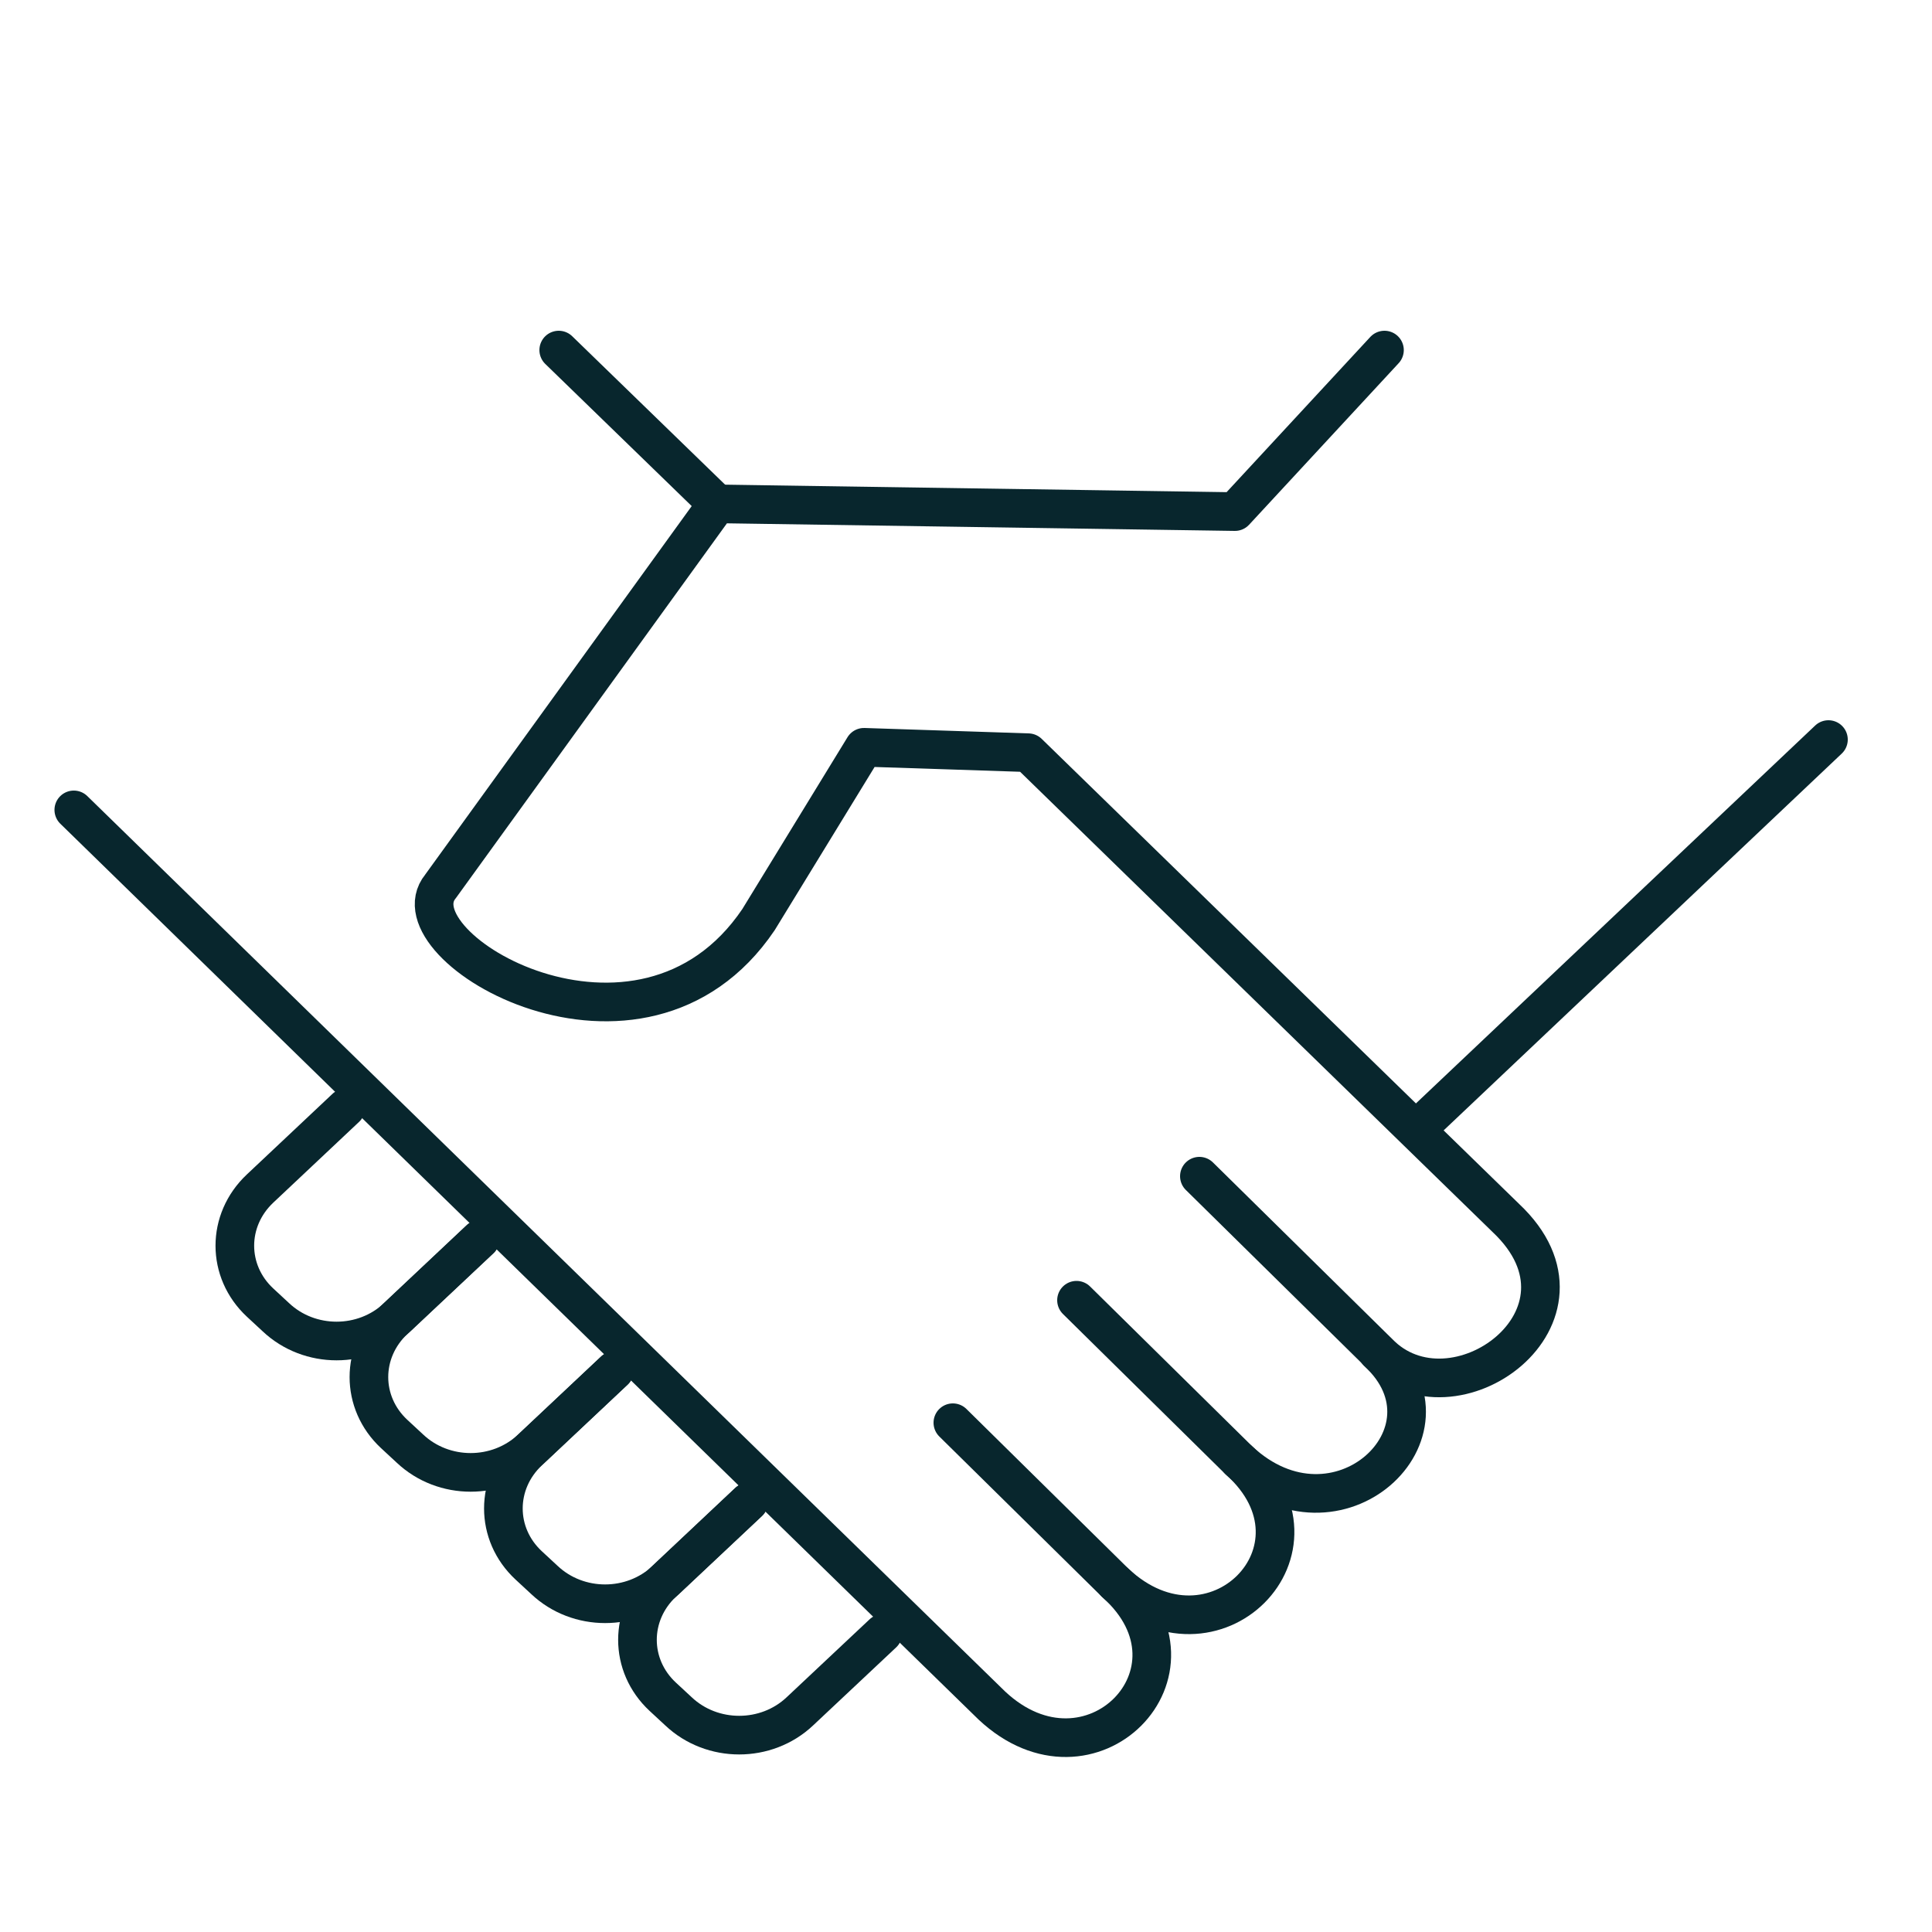
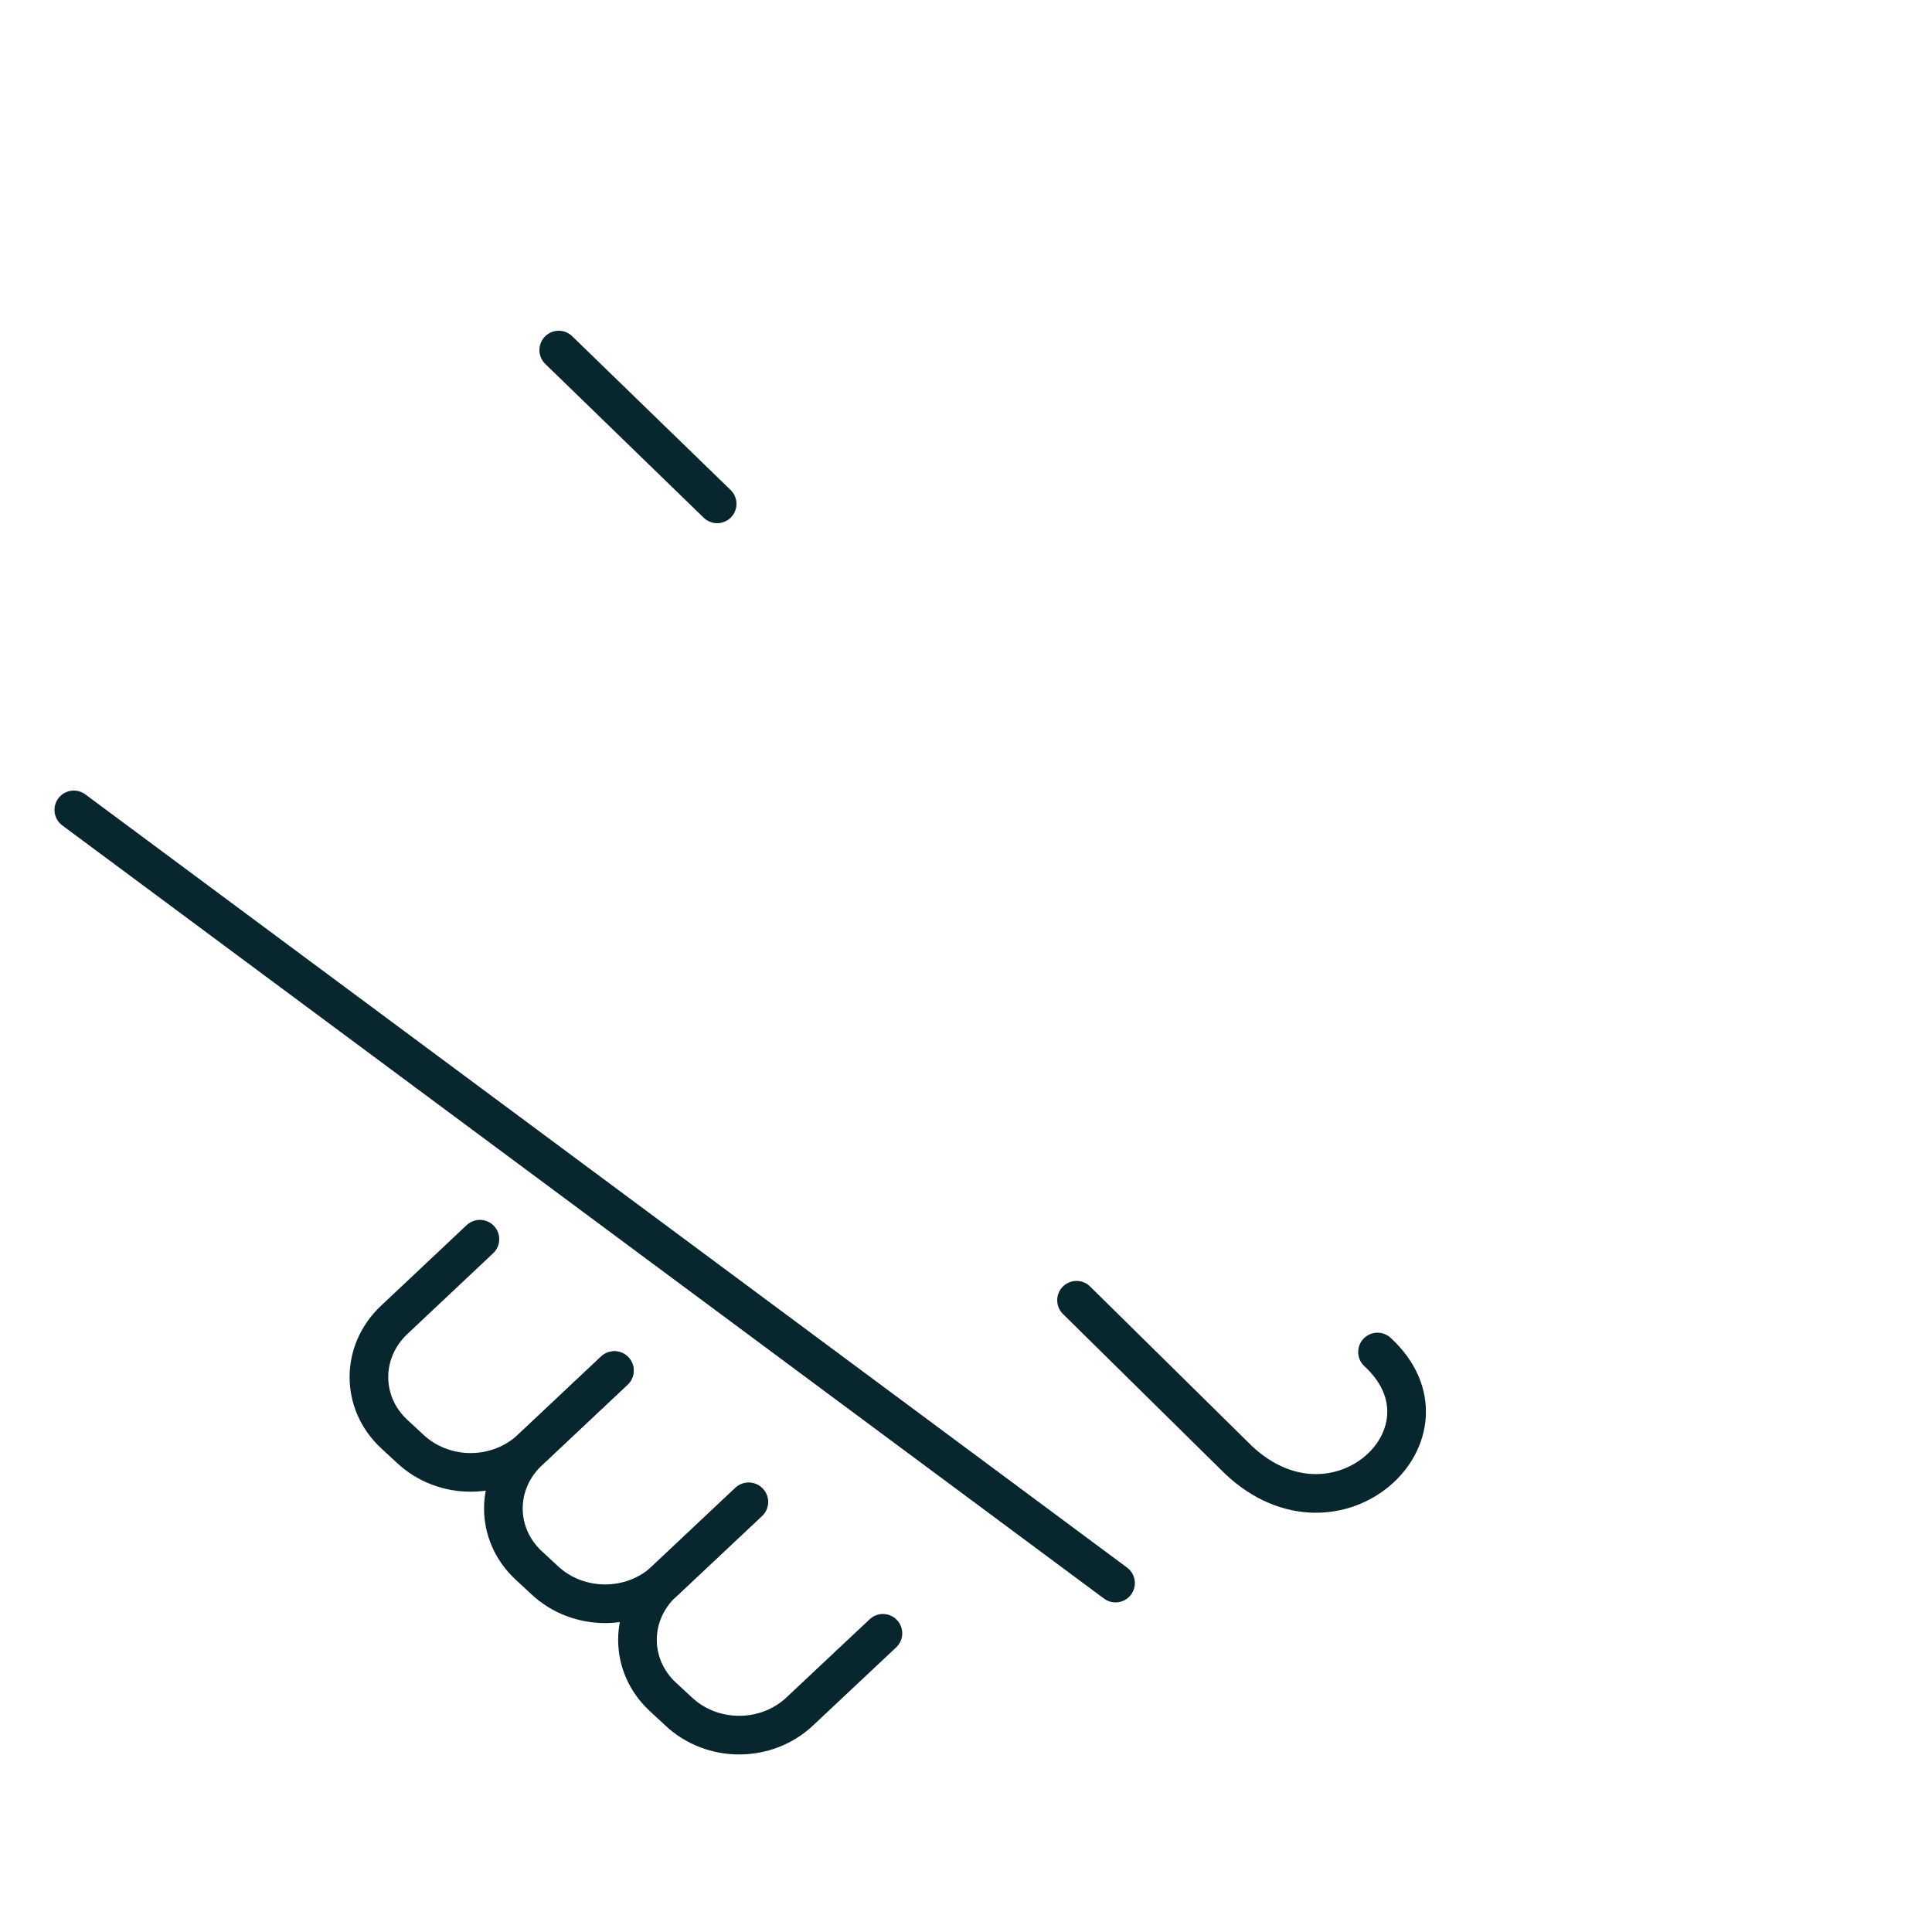
<svg xmlns="http://www.w3.org/2000/svg" id="Layer_1" viewBox="0 0 50 50">
  <defs>
    <style>.cls-1{stroke:#08262d;stroke-linecap:round;stroke-linejoin:round;}.cls-1,.cls-2{fill:none;}.cls-2{stroke-width:0px;}</style>
  </defs>
  <rect class="cls-2" x="2.57" y="2.85" width="44.86" height="44.86" />
  <rect class="cls-2" x="1.47" y="8.18" width="47.05" height="37.45" />
  <rect class="cls-2" x=".5" y="5.8" width="49.01" height="39.72" />
  <line class="cls-1" x1="18.56" y1="13.04" x2="14.46" y2="9.06" />
-   <path class="cls-1" d="m35.83,9.06l-3.87,4.18-13.4-.2-7.16,9.9c-1.28,1.56,5.18,5.37,8.23.86l2.73-4.46,4.25.14,12.36,12.04c2.7,2.54-1.38,5.49-3.31,3.47l-4.62-4.55" />
-   <line class="cls-1" x1="47.32" y1="19.14" x2="36.85" y2="29.05" />
-   <path class="cls-1" d="m8.95,28.67l-2.22,2.09c-.87.82-.87,2.14,0,2.95l.41.38c.87.82,2.27.82,3.14,0l2.15-2.02" />
  <path class="cls-1" d="m12.42,32.07l-2.22,2.09c-.87.82-.87,2.14,0,2.95l.41.38c.87.82,2.27.82,3.14,0l2.15-2.02" />
  <path class="cls-1" d="m15.9,35.47l-2.22,2.09c-.87.82-.87,2.14,0,2.95l.41.38c.87.82,2.27.82,3.14,0l2.15-2.02" />
  <path class="cls-1" d="m19.37,38.87l-2.22,2.09c-.87.82-.87,2.14,0,2.95l.41.38c.87.82,2.27.82,3.14,0l2.15-2.02" />
  <path class="cls-1" d="m35.65,34.99c2.26,2.08-1.05,5.18-3.59,2.8l-4.2-4.14" />
-   <path class="cls-1" d="m32.06,37.79c2.56,2.29-.66,5.55-3.2,3.17l-4.2-4.14" />
-   <path class="cls-1" d="m28.87,40.97c2.56,2.29-.66,5.55-3.2,3.17L1.91,20.96" />
+   <path class="cls-1" d="m28.87,40.97L1.91,20.96" />
</svg>